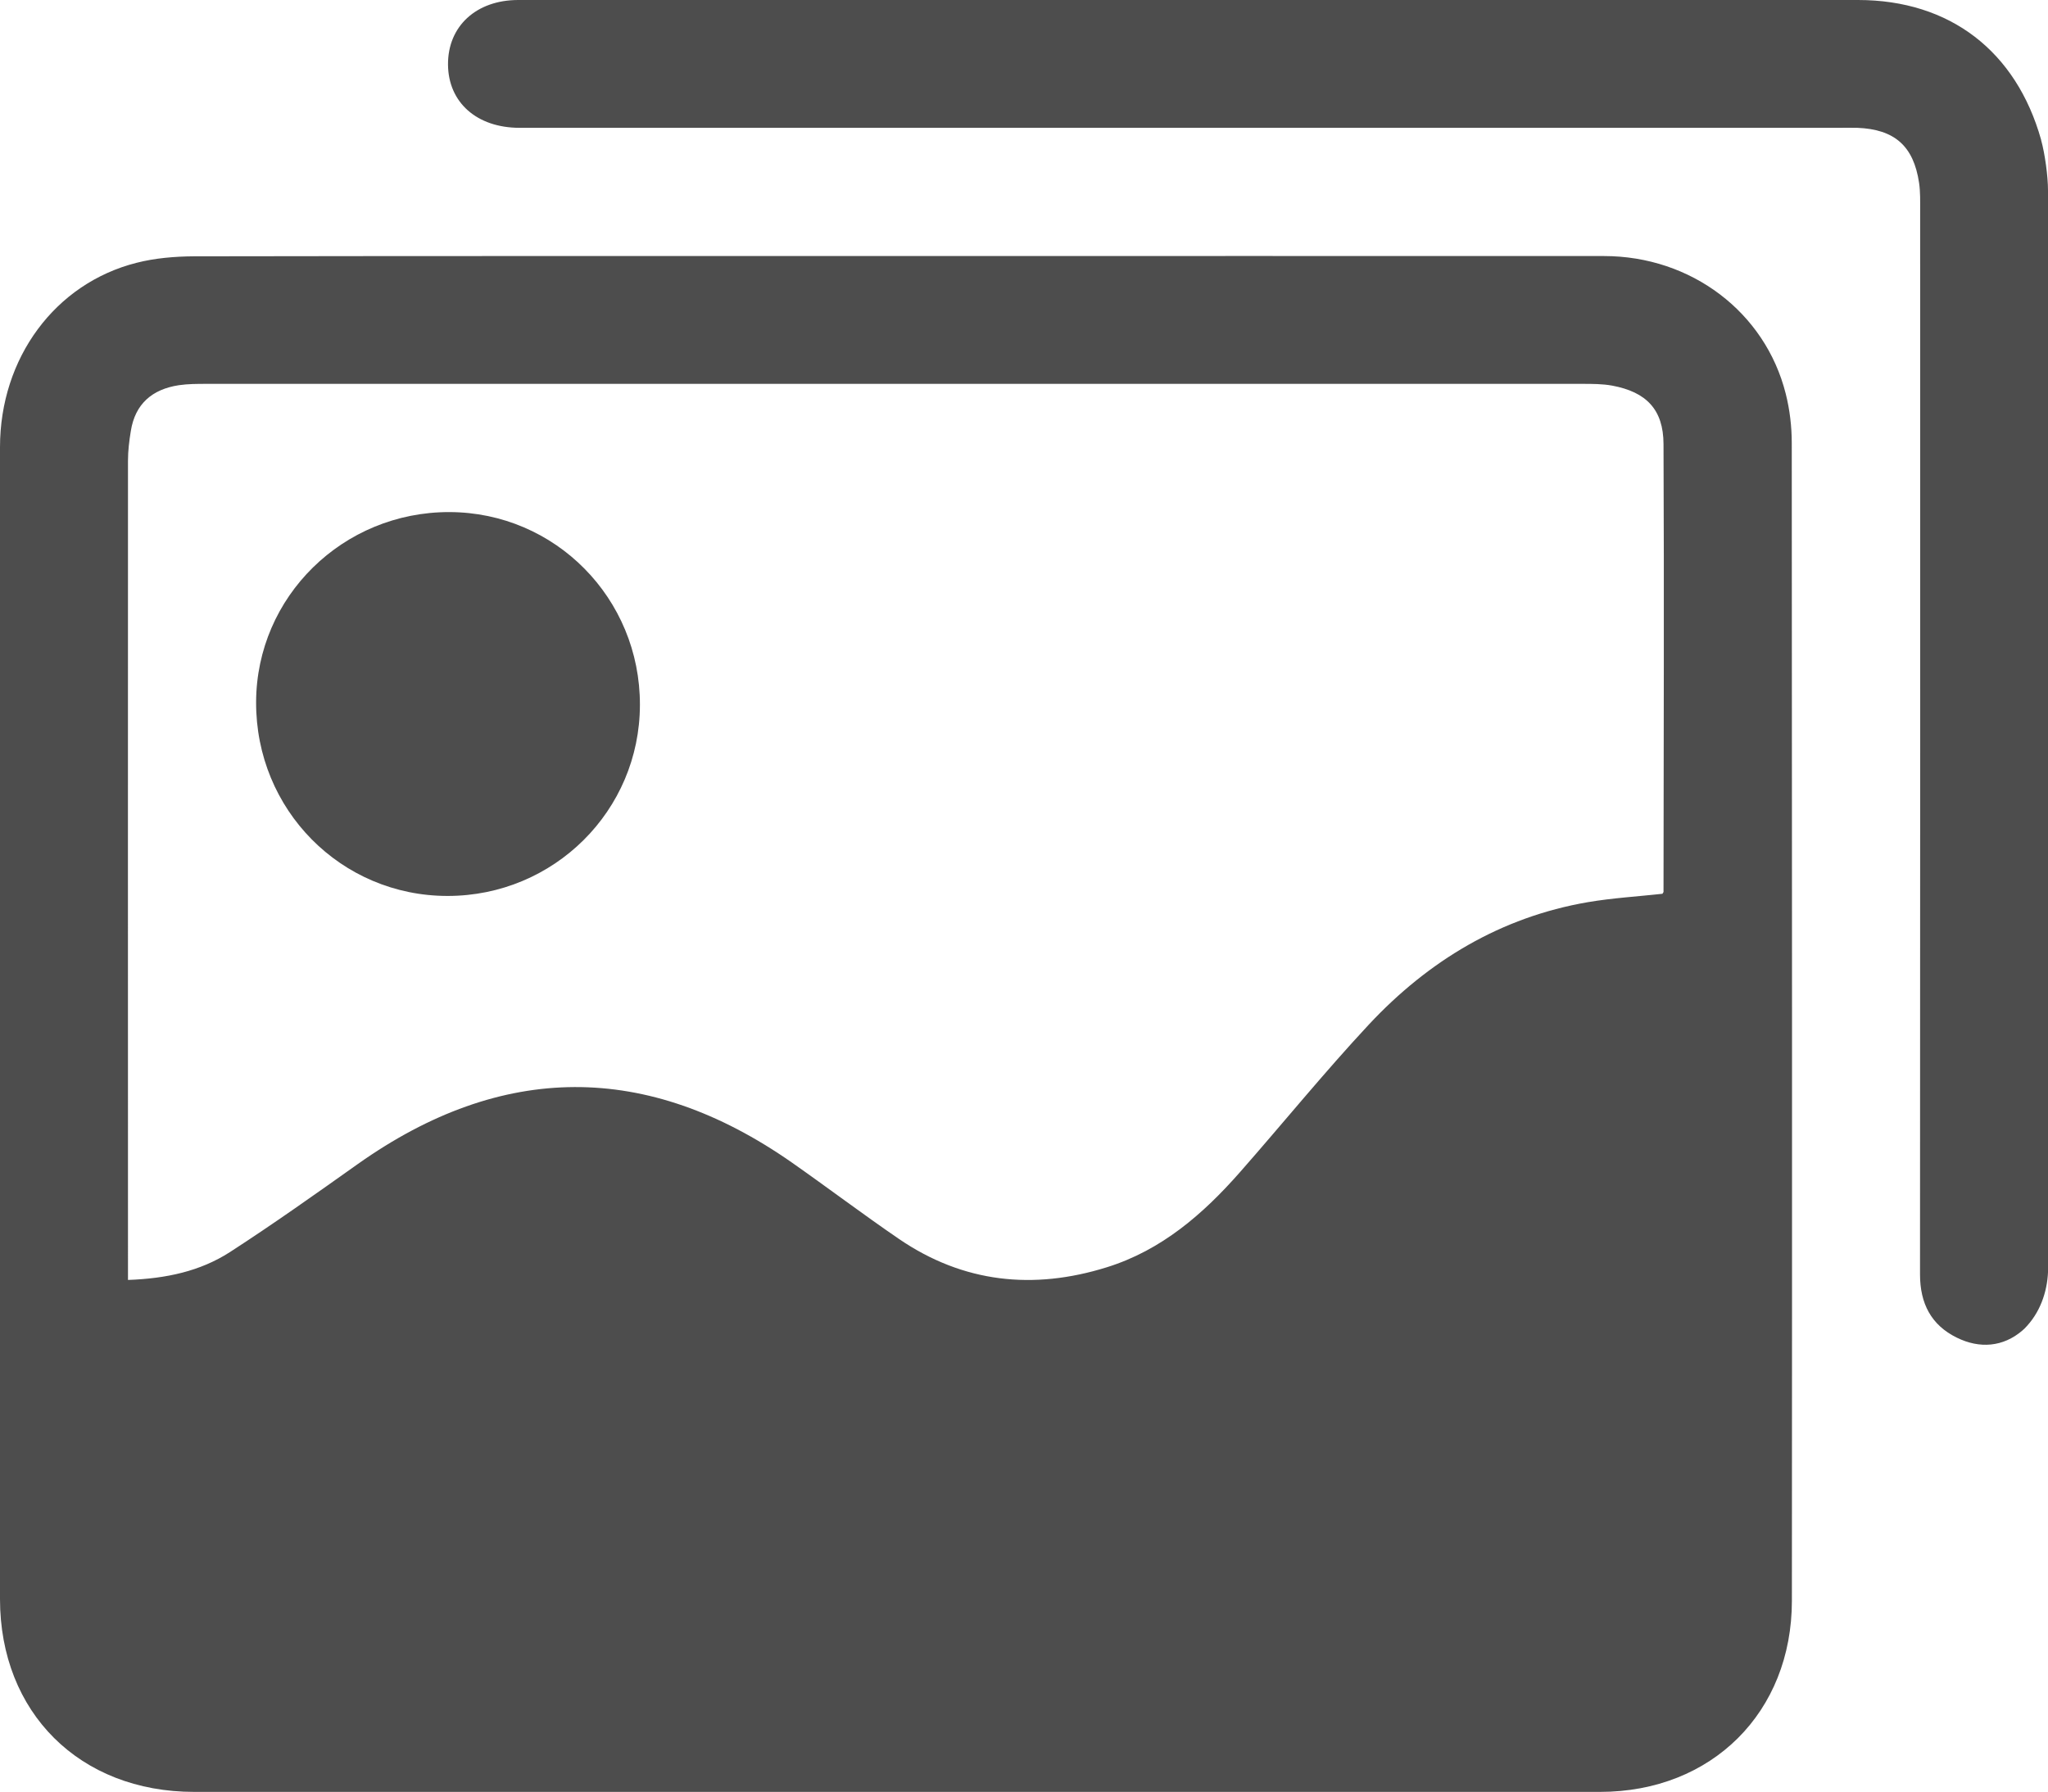
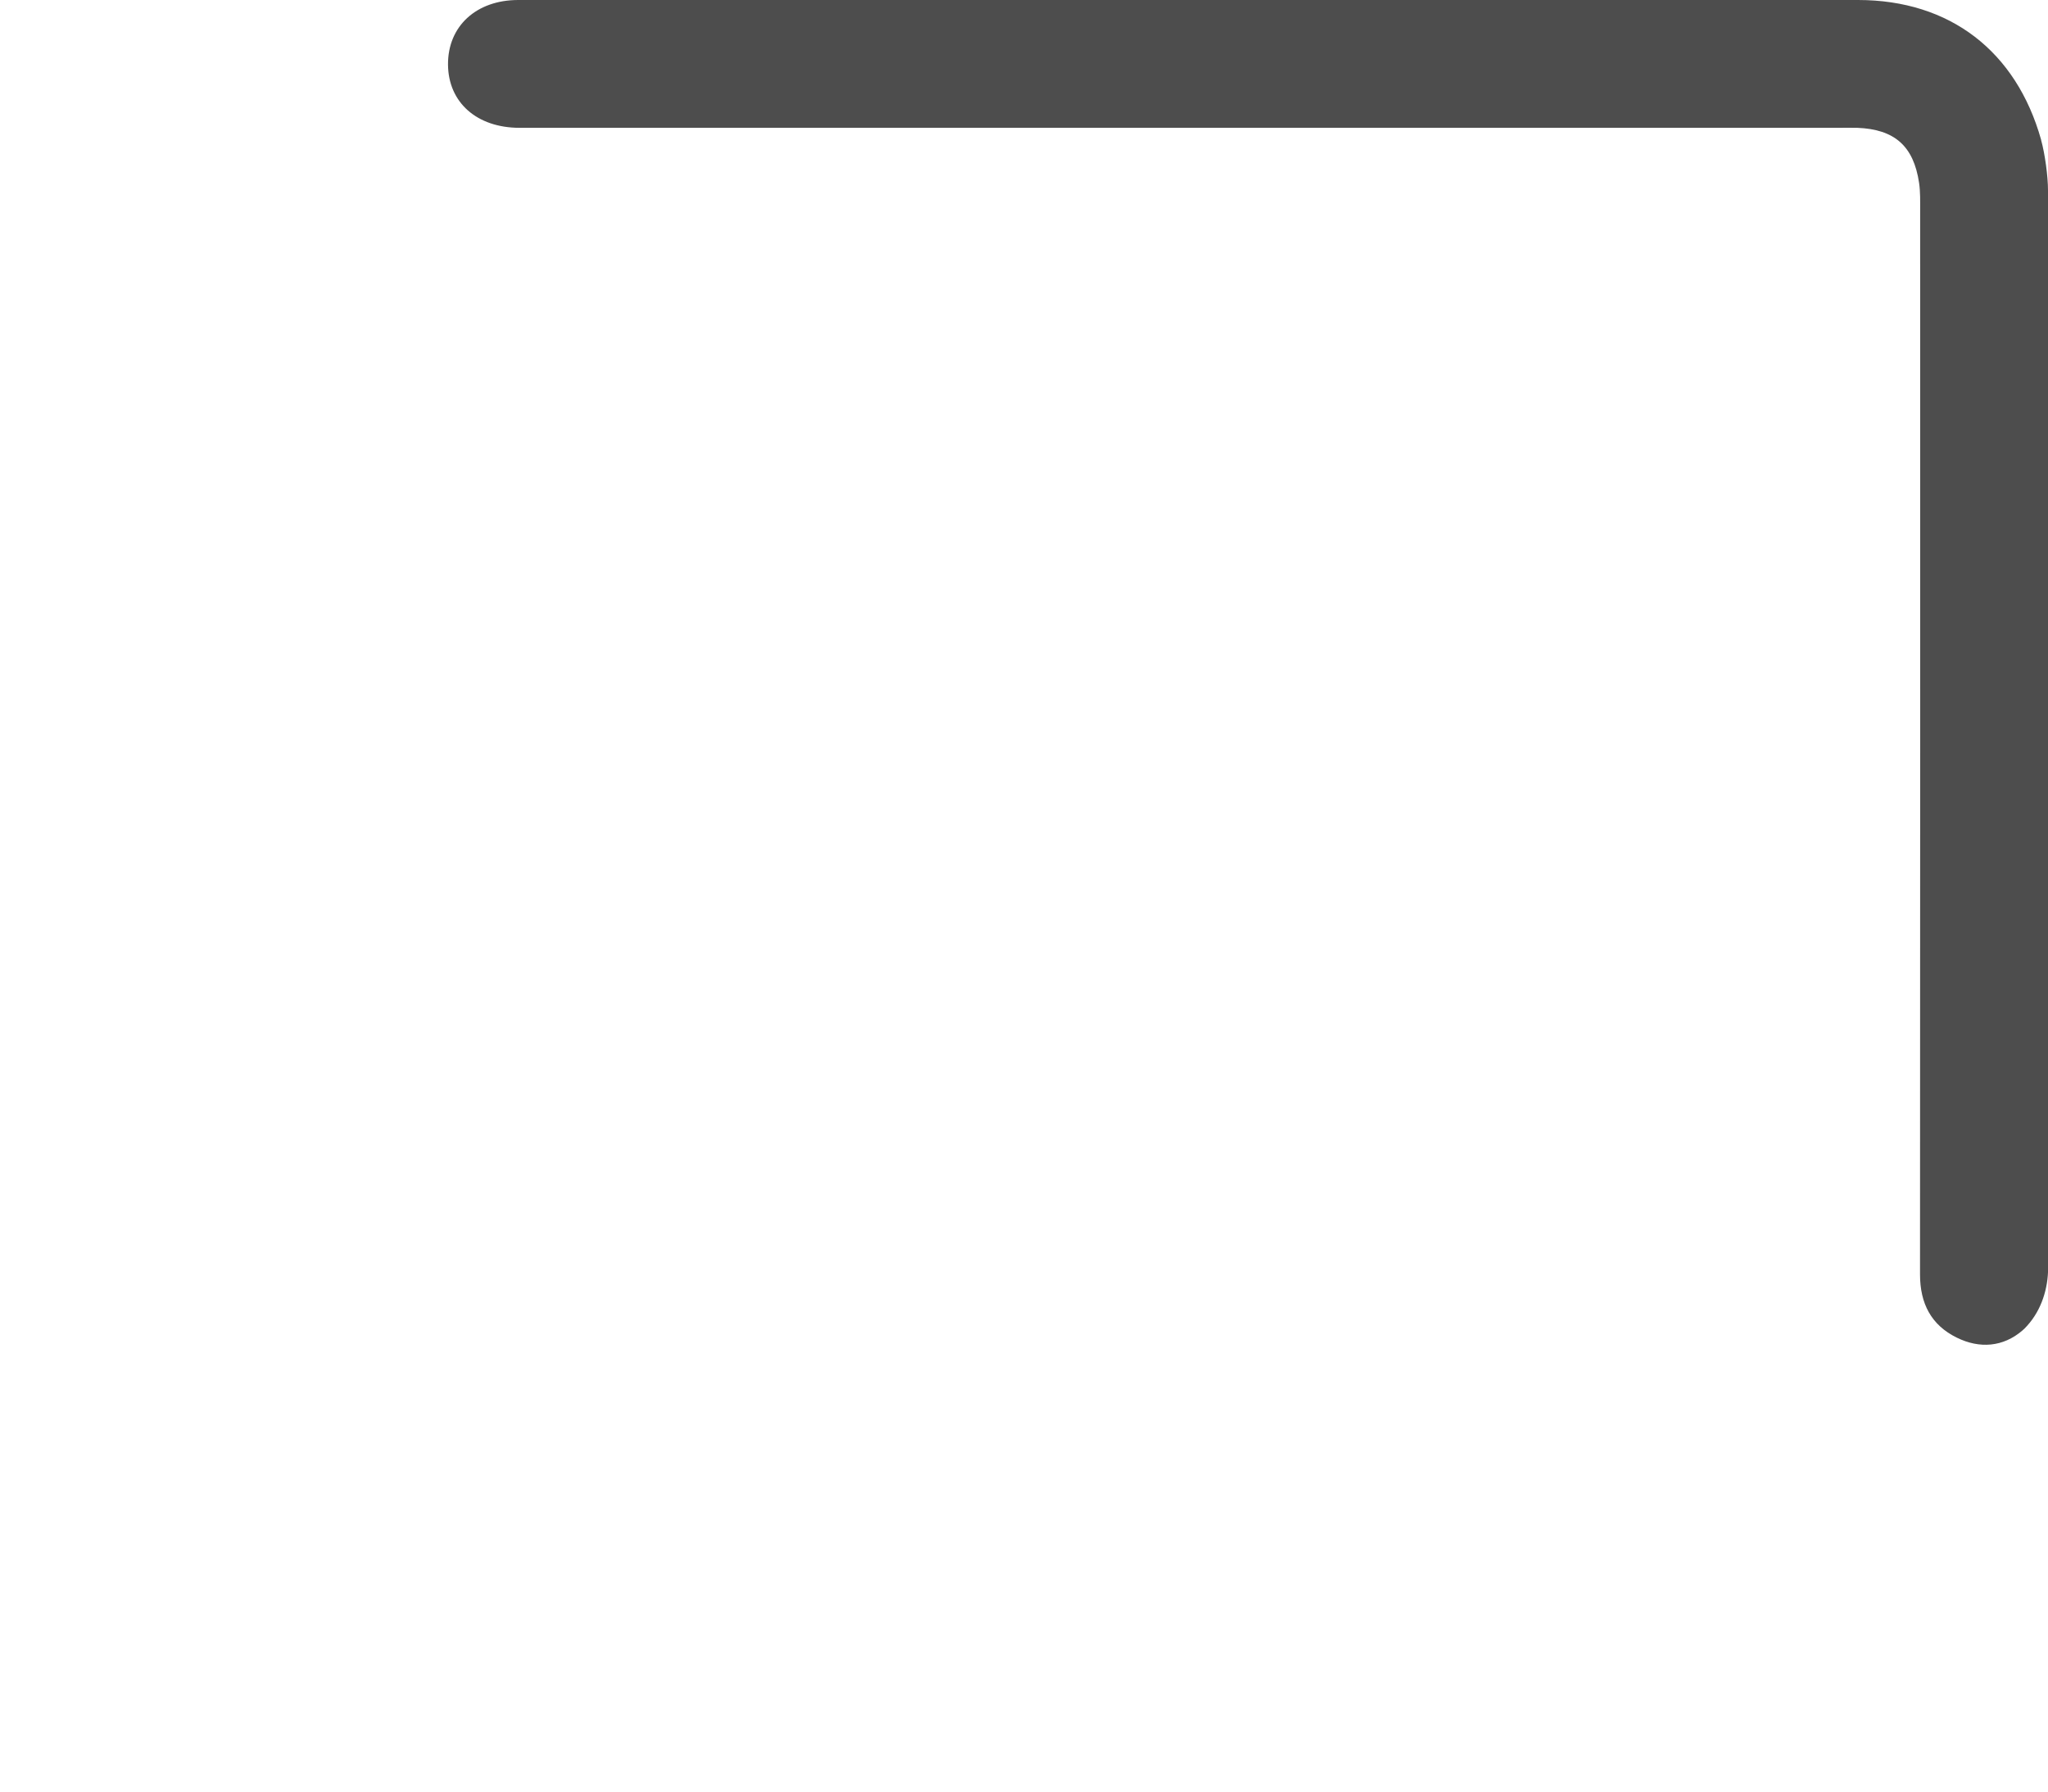
<svg xmlns="http://www.w3.org/2000/svg" id="Layer_1" data-name="Layer 1" viewBox="0 0 151.86 132.9">
  <defs>
    <style>
      .cls-1 {
        fill: #4d4d4d;
      }
    </style>
  </defs>
  <path class="cls-1" d="m151.86,14.12c0-1.05-.23-2.73-.51-3.73v-.02C149.5,3.79,144.58,0,137.77,0,104.65,0,71.54,0,38.43,0c-3.12,0-5.23,1.95-5.21,4.79.02,2.81,2.14,4.69,5.31,4.69,32.57,0,65.14,0,97.71,0,.49,0,.99-.01,1.48,0,2.76.11,4.17,1.34,4.58,4.08.1.68.08,1.38.08,2.07,0,26.3.01,52.59-.01,78.89,0,2.16.83,3.76,2.73,4.69,1.68.83,3.43.7,4.86-.53.13-.11.26-.24.37-.37,1.05-1.17,1.54-2.74,1.54-4.31,0-26.63,0-53.26,0-79.88Z" />
-   <path class="cls-1" d="m66.29,18.99c17.55,0,35.09-.01,52.64,0,6.48,0,11.96,4.17,13.48,10.2.3,1.18.45,2.44.45,3.66.02,28.62.03,57.24.01,85.87,0,8.28-5.94,14.18-14.23,14.18-34.75,0-69.49,0-104.24,0-8.49,0-14.4-5.88-14.4-14.31C0,90.11,0,61.64,0,33.17c0-6.61,4.08-12.15,10.13-13.68,1.37-.35,2.83-.47,4.25-.48,17.3-.03,34.6-.02,51.9-.02ZM9.48,94.93c2.85-.1,5.37-.65,7.56-2.06,3.23-2.09,6.37-4.32,9.51-6.55,10.67-7.55,21.42-7.6,32.15-.11,2.67,1.87,5.27,3.84,7.96,5.68,4.77,3.26,9.97,3.8,15.41,2.1,4.05-1.26,7.14-3.94,9.88-7.06,3.2-3.64,6.25-7.4,9.55-10.94,4.42-4.73,9.78-7.97,16.25-9.08,1.83-.31,3.69-.42,5.52-.62.04-.07.08-.11.08-.15.01-11.07.05-22.14,0-33.21-.01-2.56-1.28-3.86-3.81-4.33-.72-.13-1.47-.13-2.21-.13-34,0-68,0-102,0-.69,0-1.39,0-2.07.1-1.97.3-3.24,1.38-3.56,3.4-.12.73-.21,1.47-.21,2.2-.01,19.72,0,39.44,0,59.17v1.59Z" />
-   <path class="cls-1" d="m47.45,52.28c-.01,7.85-6.38,14.17-14.26,14.17-7.91,0-14.23-6.4-14.2-14.38.03-7.82,6.44-14.11,14.34-14.09,7.84.02,14.14,6.4,14.12,14.3Z" />
</svg>